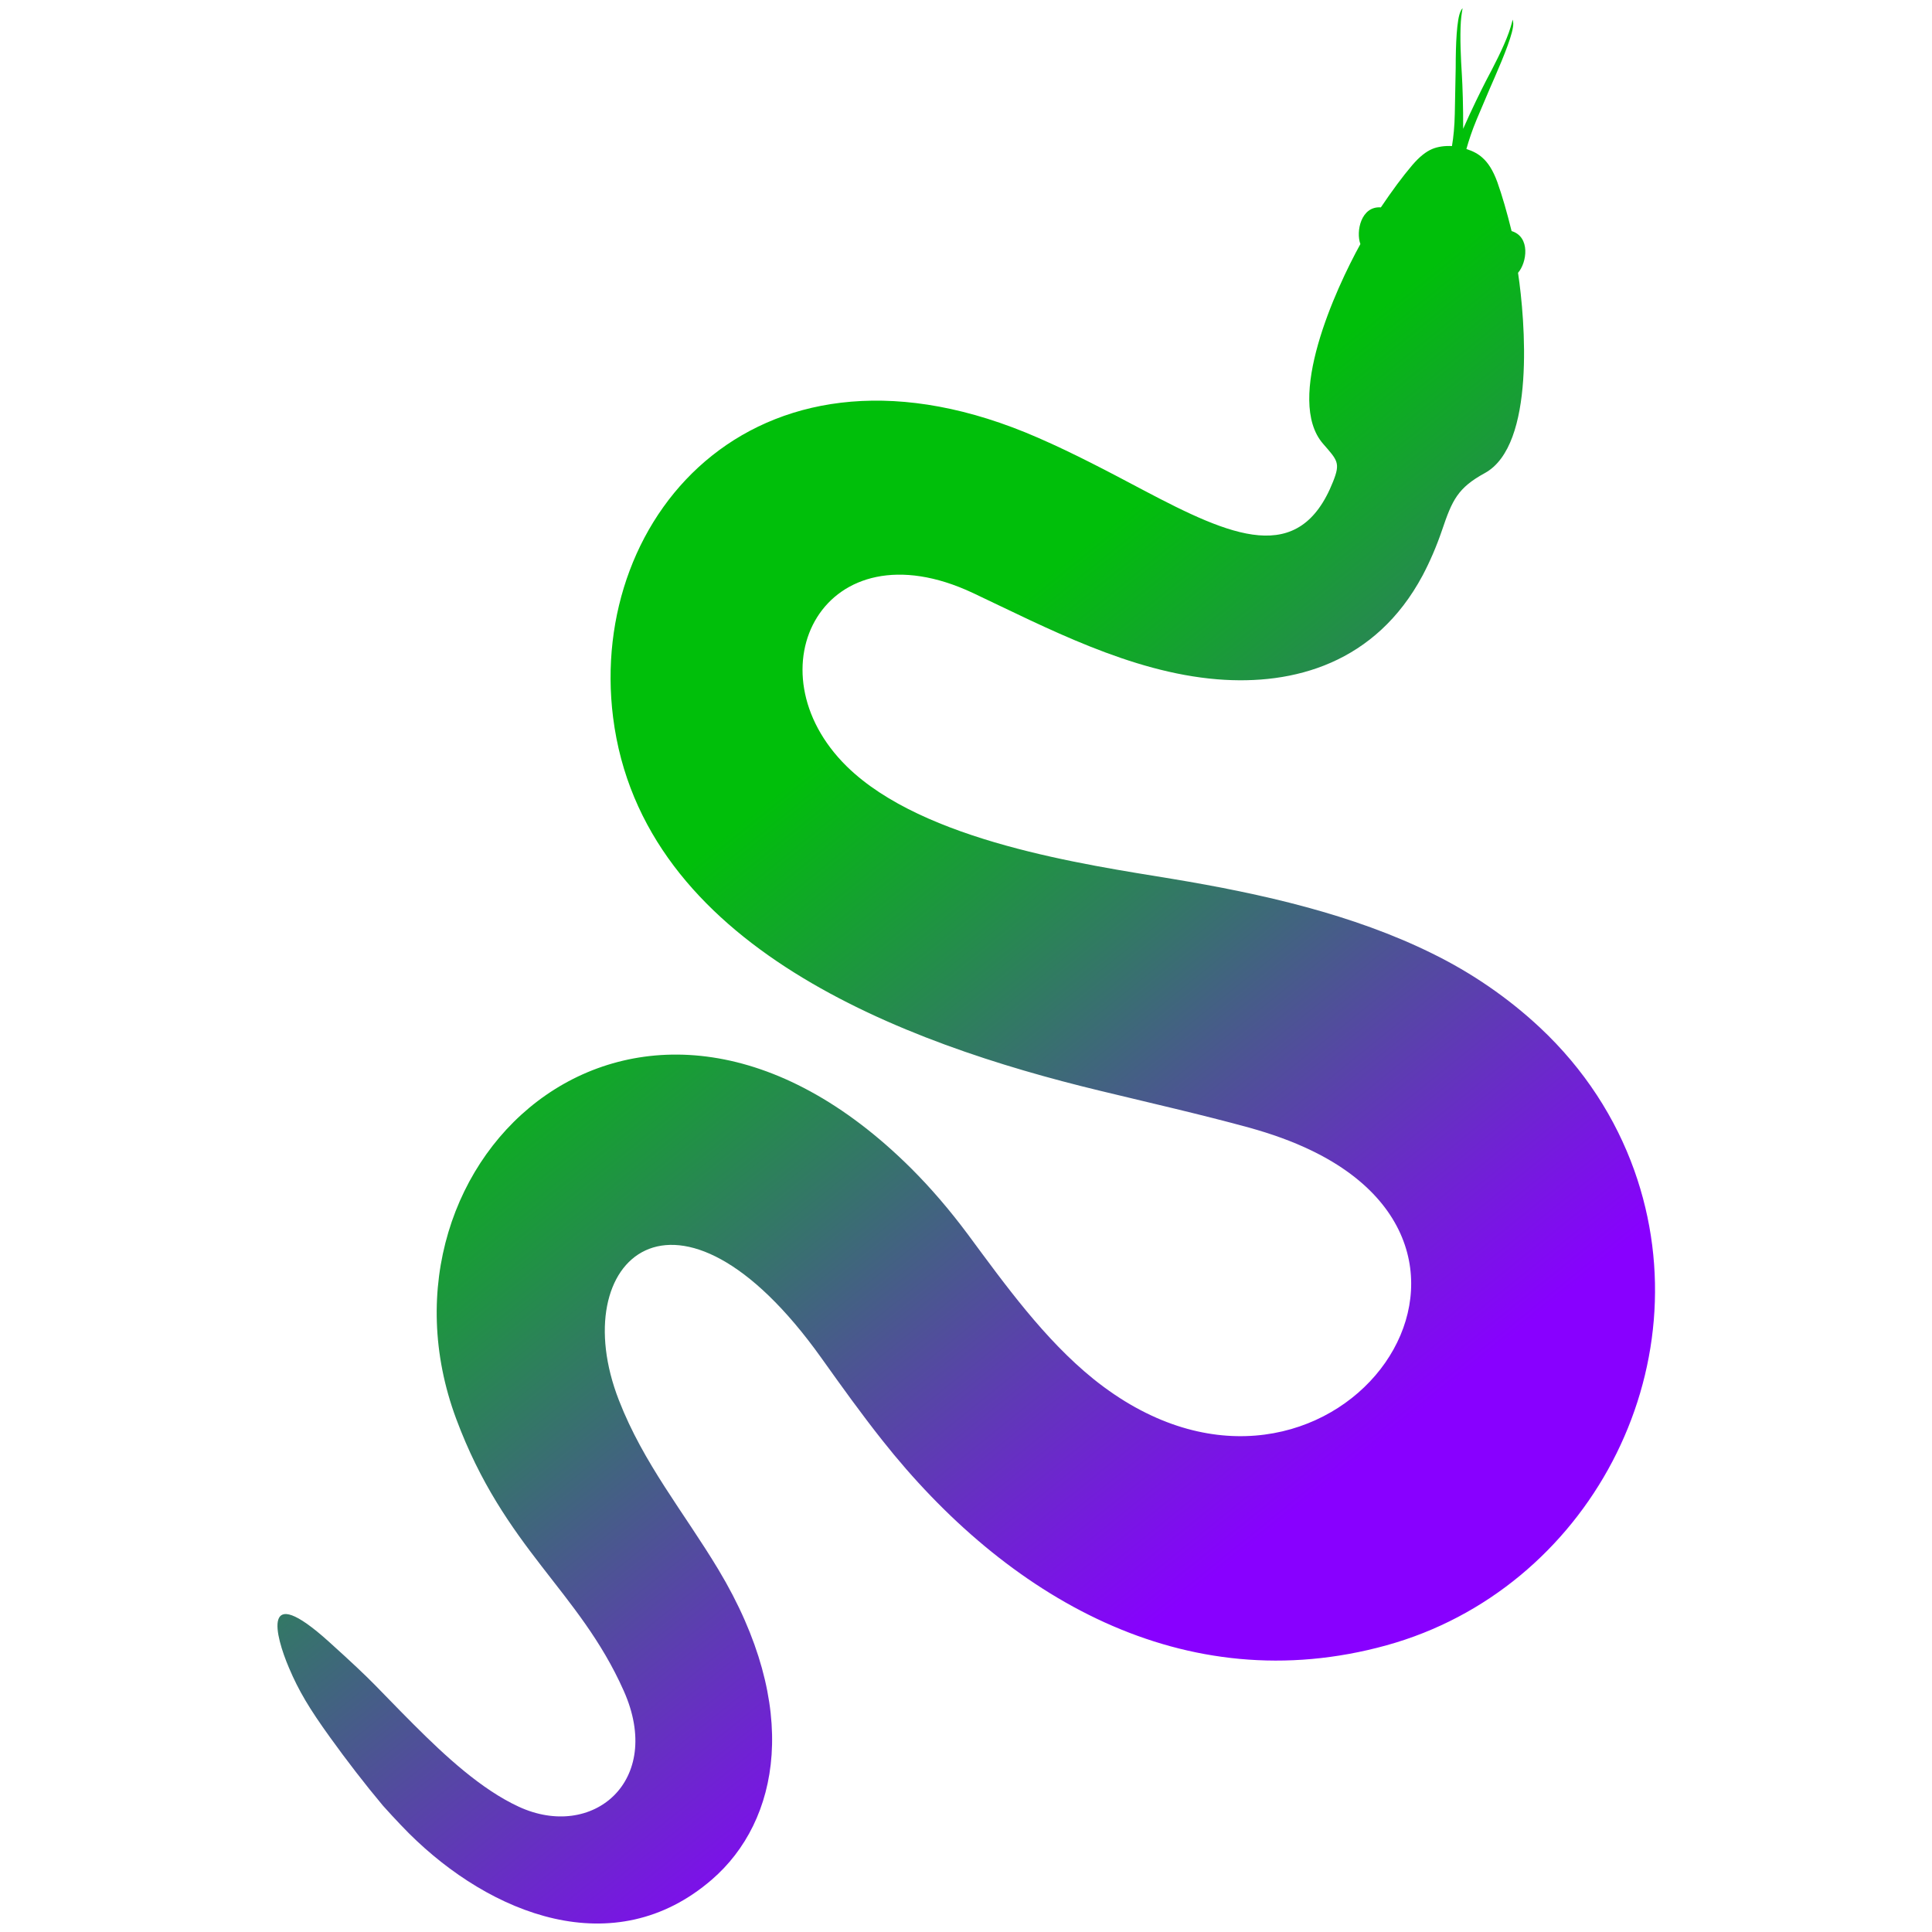
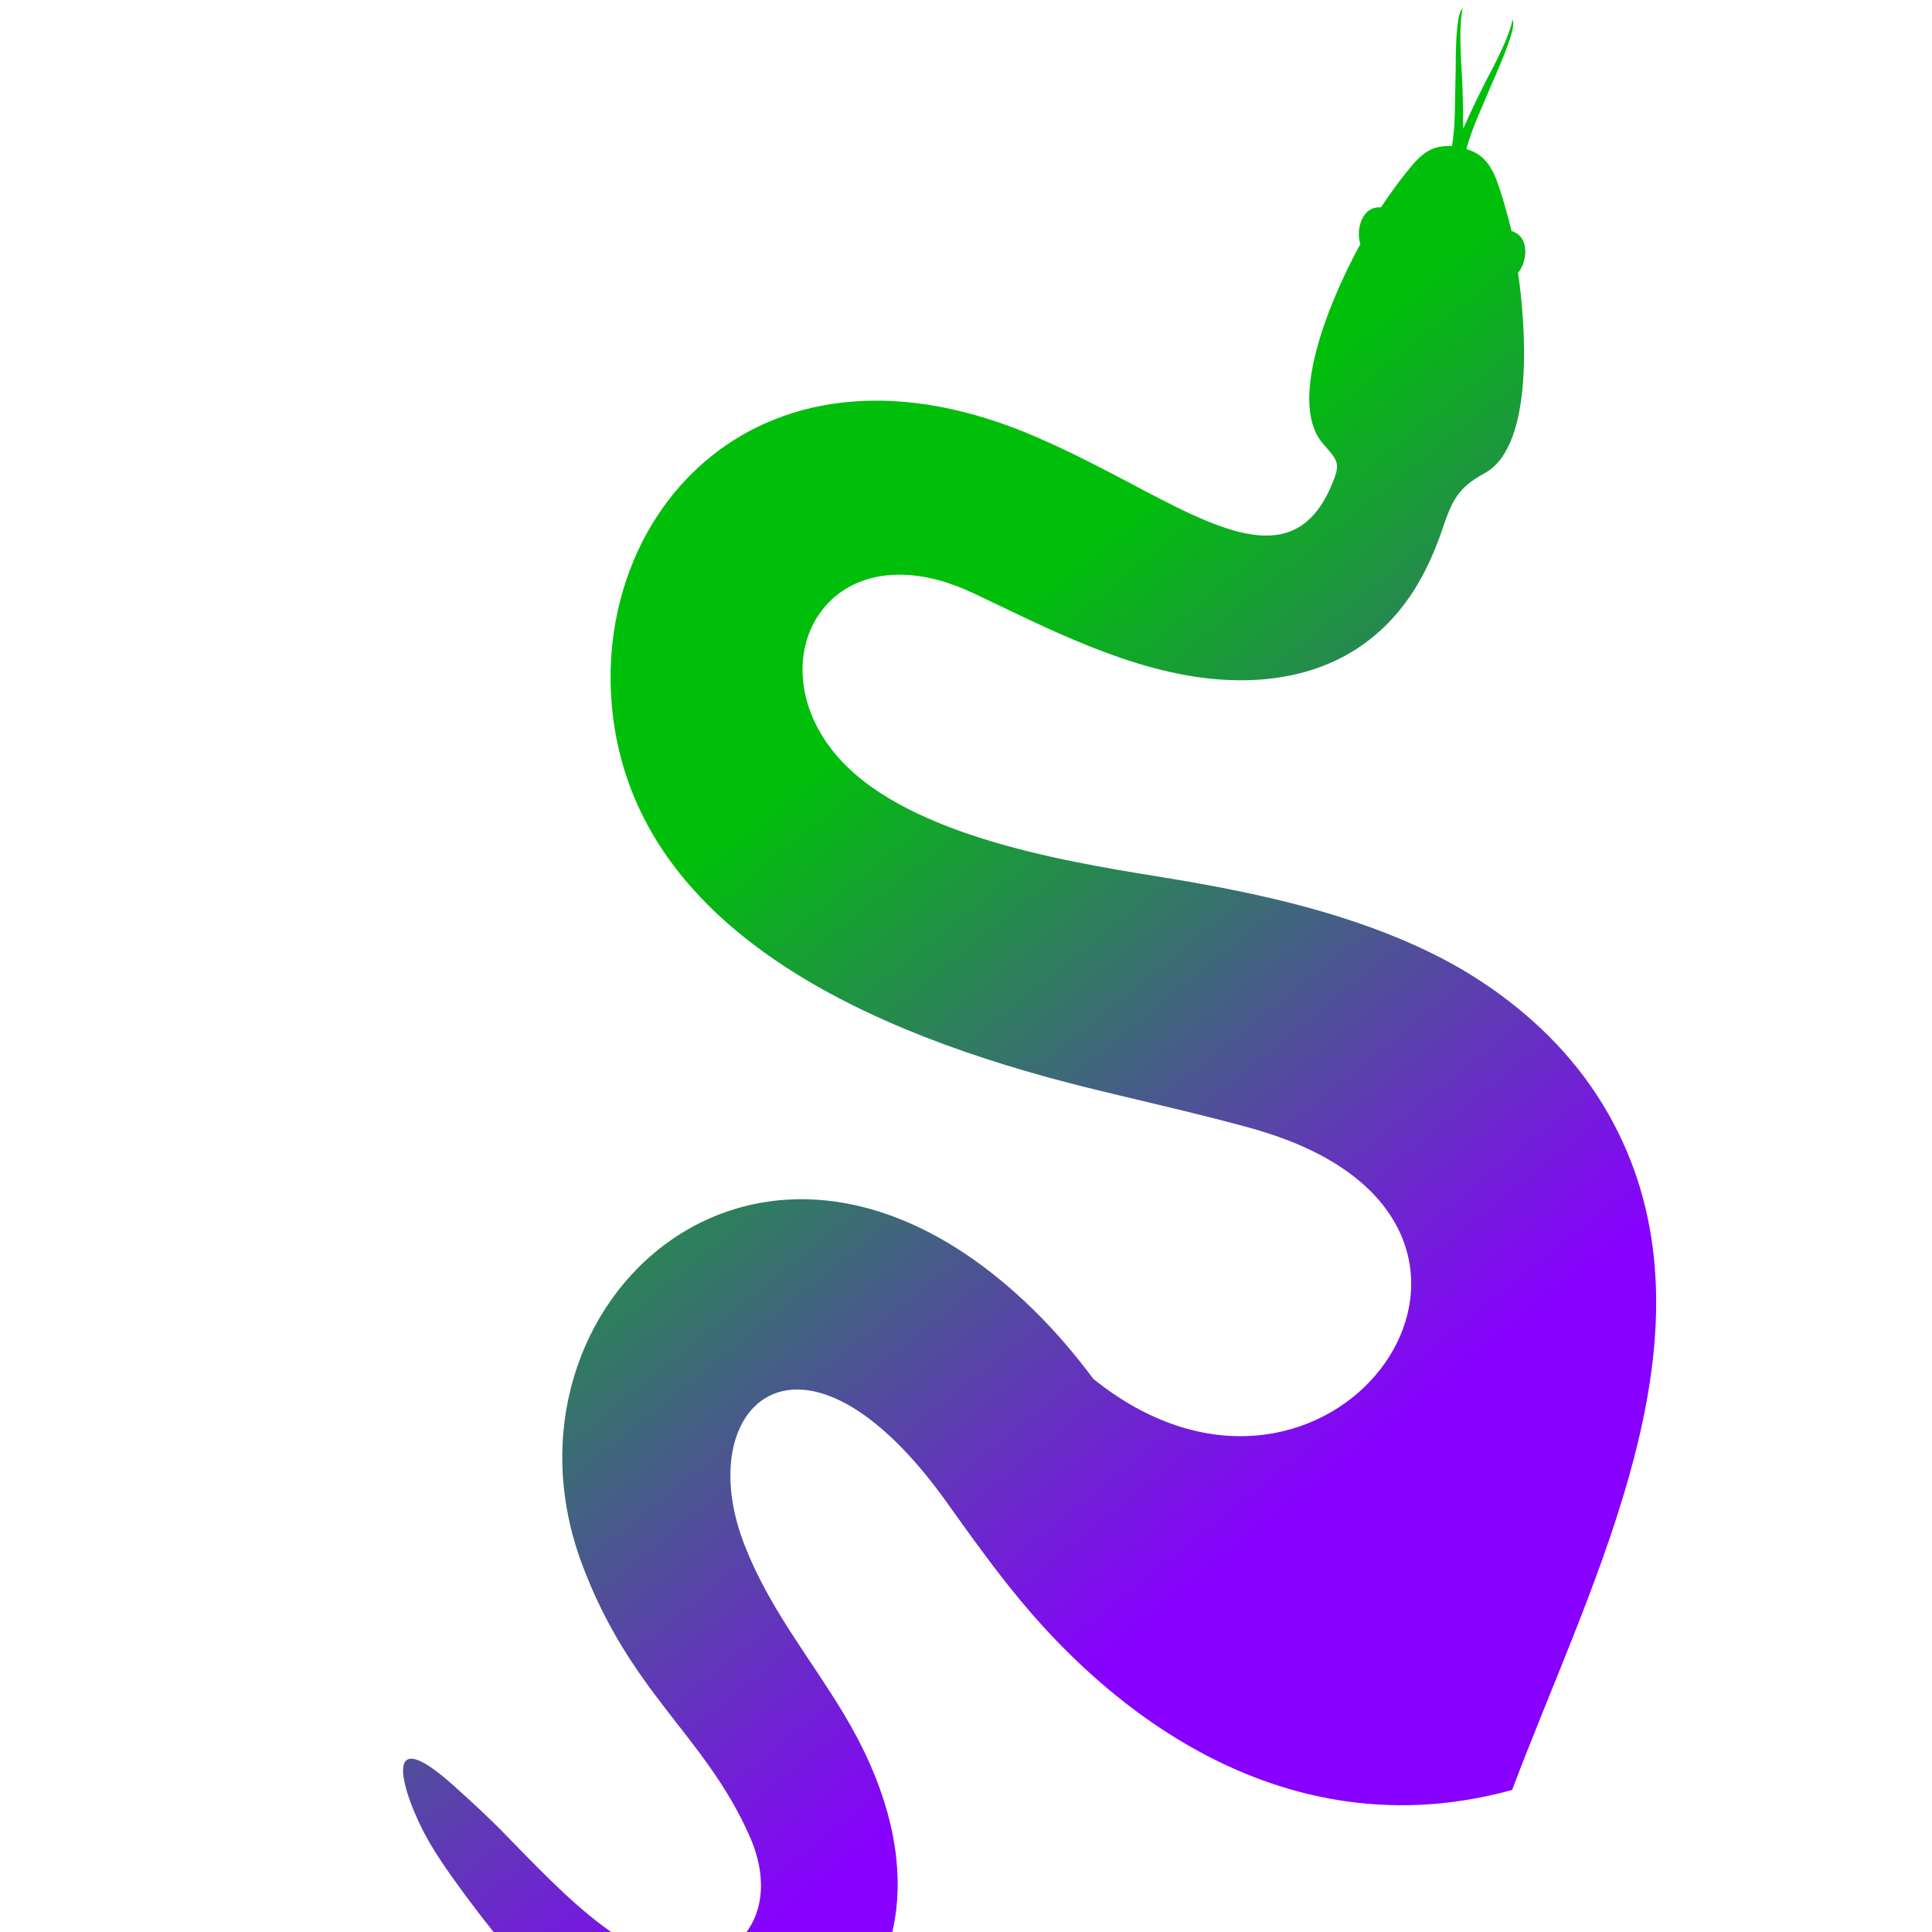
<svg xmlns="http://www.w3.org/2000/svg" version="1.1" id="Layer_1" x="0px" y="0px" viewBox="0 0 1500 1500" style="enable-background:new 0 0 1500 1500;" xml:space="preserve">
  <style type="text/css">
	.st0{fill-rule:evenodd;clip-rule:evenodd;fill:url(#SVGID_1_);}
</style>
  <g>
    <linearGradient id="SVGID_1_" gradientUnits="userSpaceOnUse" x1="638.044" y1="587.486" x2="1069.445" y2="1123.336">
      <stop offset="0" style="stop-color:#00BF0A" />
      <stop offset="1" style="stop-color:#8800FF" />
    </linearGradient>
-     <path class="st0" d="M1268.8,908.5c-14.4-40.2-38.5-78.2-73.2-110.7c-24.5-22.9-52.9-42.5-84-57.7c-60.9-30-131.1-46.1-201.8-57.8   c-66.7-11-192.7-28.8-252.3-87.2c-76.2-74.8-18.1-189.2,97.9-134.7c57.2,27,122.1,61.5,189.6,67c59.6,4.9,123.1-12.6,159.5-80.6   c5.6-10.6,10.7-22.3,15.1-35.2c7.9-23.4,12.2-32.8,33.2-44.3c39.5-21.6,31.3-118.7,25.8-155.5c6.9-7.9,9.8-27.9-5-32.4   c-3.6-14.6-7.3-27.4-11.1-38.1c-3.4-9.3-7.3-15.1-11.5-18.8c-3.2-3-7.6-5.3-12.5-6.8c1.9-6.7,4.4-14.4,8-23   c4.7-10.9,9.2-21.9,14-32.7c7.3-16.8,14.6-34.8,14.4-41.8c-0.1-1.3-0.2-2.1-0.4-2.9c-0.1-0.3-1,4.3-3.1,10.1   c-4.2,11.7-11.7,26.1-17.6,37.2c-3.8,7.4-11.1,22.1-17.8,37.4c0.1-16.9-0.5-33.5-1-41.9c-0.8-12.6-1.6-28.9-0.8-41.3   c0.4-6,1.5-10.6,1.3-10.4c-0.5,0.5-1,1.3-1.5,2.4c-3,6.1-3.8,25.7-3.8,43.9c-0.2,11.9-0.5,23.8-0.7,35.6c-0.2,9.7-1,18.1-2.2,25.1   c-5.4-0.3-10.9,0.4-15.4,2.3c-4.7,2-9.8,5.9-15.5,12.6c-7.5,8.8-15.6,19.8-24.3,32.7c-15.4-1.1-19.5,18.7-15.9,28.5   c-19.2,34.8-58.7,120.8-29,155c11.3,13,13.6,14.8,7.8,29.4c-26.2,66.2-78.9,42.7-147.2,6.7c-26.8-14.2-54-28.6-81.8-40.7   c-215-94-350,58.4-330,217.1c22.5,178.2,226.2,253.2,377.4,289.7c40.1,9.7,79.6,18.7,116.1,28.7c17.4,4.8,34,10.7,49,18   c183.2,88.7,4.9,317.5-169.6,177.2c-38.1-30.8-68.5-73.1-97.5-112.3c-14.3-19.2-28.9-36.1-43.7-50.9   c-210.2-209.5-428.7-7.8-353.5,194.2c37.5,100.8,95.3,133.1,130,211c31.5,70.4-24.3,116.6-81.5,90.1c-29-13.4-56.9-39.2-81.3-63.6   c-30.3-30.3-28.8-30.9-66.3-64.7c-52.3-47.1-41.6-4.9-30.7,20.6c7.5,17.7,15.8,31.6,31.8,53.8c12.8,17.8,27.1,36.4,41.2,53.2   c0.4,0.5,11.5,12.8,20.1,21.4c63.2,62.9,159.2,101.6,235.2,35.9c52.4-45.3,69.6-133.3,5-240.8c-26.8-44.5-58.1-82.2-77.2-131.4   c-42.5-109.1,45-190,157.2-32.8c15.8,22.2,31.2,43.6,47.2,63.8c96,121.6,234.3,202.8,391.6,159.3   C1232.8,1234.2,1323.9,1062.7,1268.8,908.5z" />
+     <path class="st0" d="M1268.8,908.5c-14.4-40.2-38.5-78.2-73.2-110.7c-24.5-22.9-52.9-42.5-84-57.7c-60.9-30-131.1-46.1-201.8-57.8   c-66.7-11-192.7-28.8-252.3-87.2c-76.2-74.8-18.1-189.2,97.9-134.7c57.2,27,122.1,61.5,189.6,67c59.6,4.9,123.1-12.6,159.5-80.6   c5.6-10.6,10.7-22.3,15.1-35.2c7.9-23.4,12.2-32.8,33.2-44.3c39.5-21.6,31.3-118.7,25.8-155.5c6.9-7.9,9.8-27.9-5-32.4   c-3.6-14.6-7.3-27.4-11.1-38.1c-3.4-9.3-7.3-15.1-11.5-18.8c-3.2-3-7.6-5.3-12.5-6.8c1.9-6.7,4.4-14.4,8-23   c4.7-10.9,9.2-21.9,14-32.7c7.3-16.8,14.6-34.8,14.4-41.8c-0.1-1.3-0.2-2.1-0.4-2.9c-0.1-0.3-1,4.3-3.1,10.1   c-4.2,11.7-11.7,26.1-17.6,37.2c-3.8,7.4-11.1,22.1-17.8,37.4c0.1-16.9-0.5-33.5-1-41.9c-0.8-12.6-1.6-28.9-0.8-41.3   c0.4-6,1.5-10.6,1.3-10.4c-0.5,0.5-1,1.3-1.5,2.4c-3,6.1-3.8,25.7-3.8,43.9c-0.2,11.9-0.5,23.8-0.7,35.6c-0.2,9.7-1,18.1-2.2,25.1   c-5.4-0.3-10.9,0.4-15.4,2.3c-4.7,2-9.8,5.9-15.5,12.6c-7.5,8.8-15.6,19.8-24.3,32.7c-15.4-1.1-19.5,18.7-15.9,28.5   c-19.2,34.8-58.7,120.8-29,155c11.3,13,13.6,14.8,7.8,29.4c-26.2,66.2-78.9,42.7-147.2,6.7c-26.8-14.2-54-28.6-81.8-40.7   c-215-94-350,58.4-330,217.1c22.5,178.2,226.2,253.2,377.4,289.7c40.1,9.7,79.6,18.7,116.1,28.7c17.4,4.8,34,10.7,49,18   c183.2,88.7,4.9,317.5-169.6,177.2c-14.3-19.2-28.9-36.1-43.7-50.9   c-210.2-209.5-428.7-7.8-353.5,194.2c37.5,100.8,95.3,133.1,130,211c31.5,70.4-24.3,116.6-81.5,90.1c-29-13.4-56.9-39.2-81.3-63.6   c-30.3-30.3-28.8-30.9-66.3-64.7c-52.3-47.1-41.6-4.9-30.7,20.6c7.5,17.7,15.8,31.6,31.8,53.8c12.8,17.8,27.1,36.4,41.2,53.2   c0.4,0.5,11.5,12.8,20.1,21.4c63.2,62.9,159.2,101.6,235.2,35.9c52.4-45.3,69.6-133.3,5-240.8c-26.8-44.5-58.1-82.2-77.2-131.4   c-42.5-109.1,45-190,157.2-32.8c15.8,22.2,31.2,43.6,47.2,63.8c96,121.6,234.3,202.8,391.6,159.3   C1232.8,1234.2,1323.9,1062.7,1268.8,908.5z" />
  </g>
</svg>